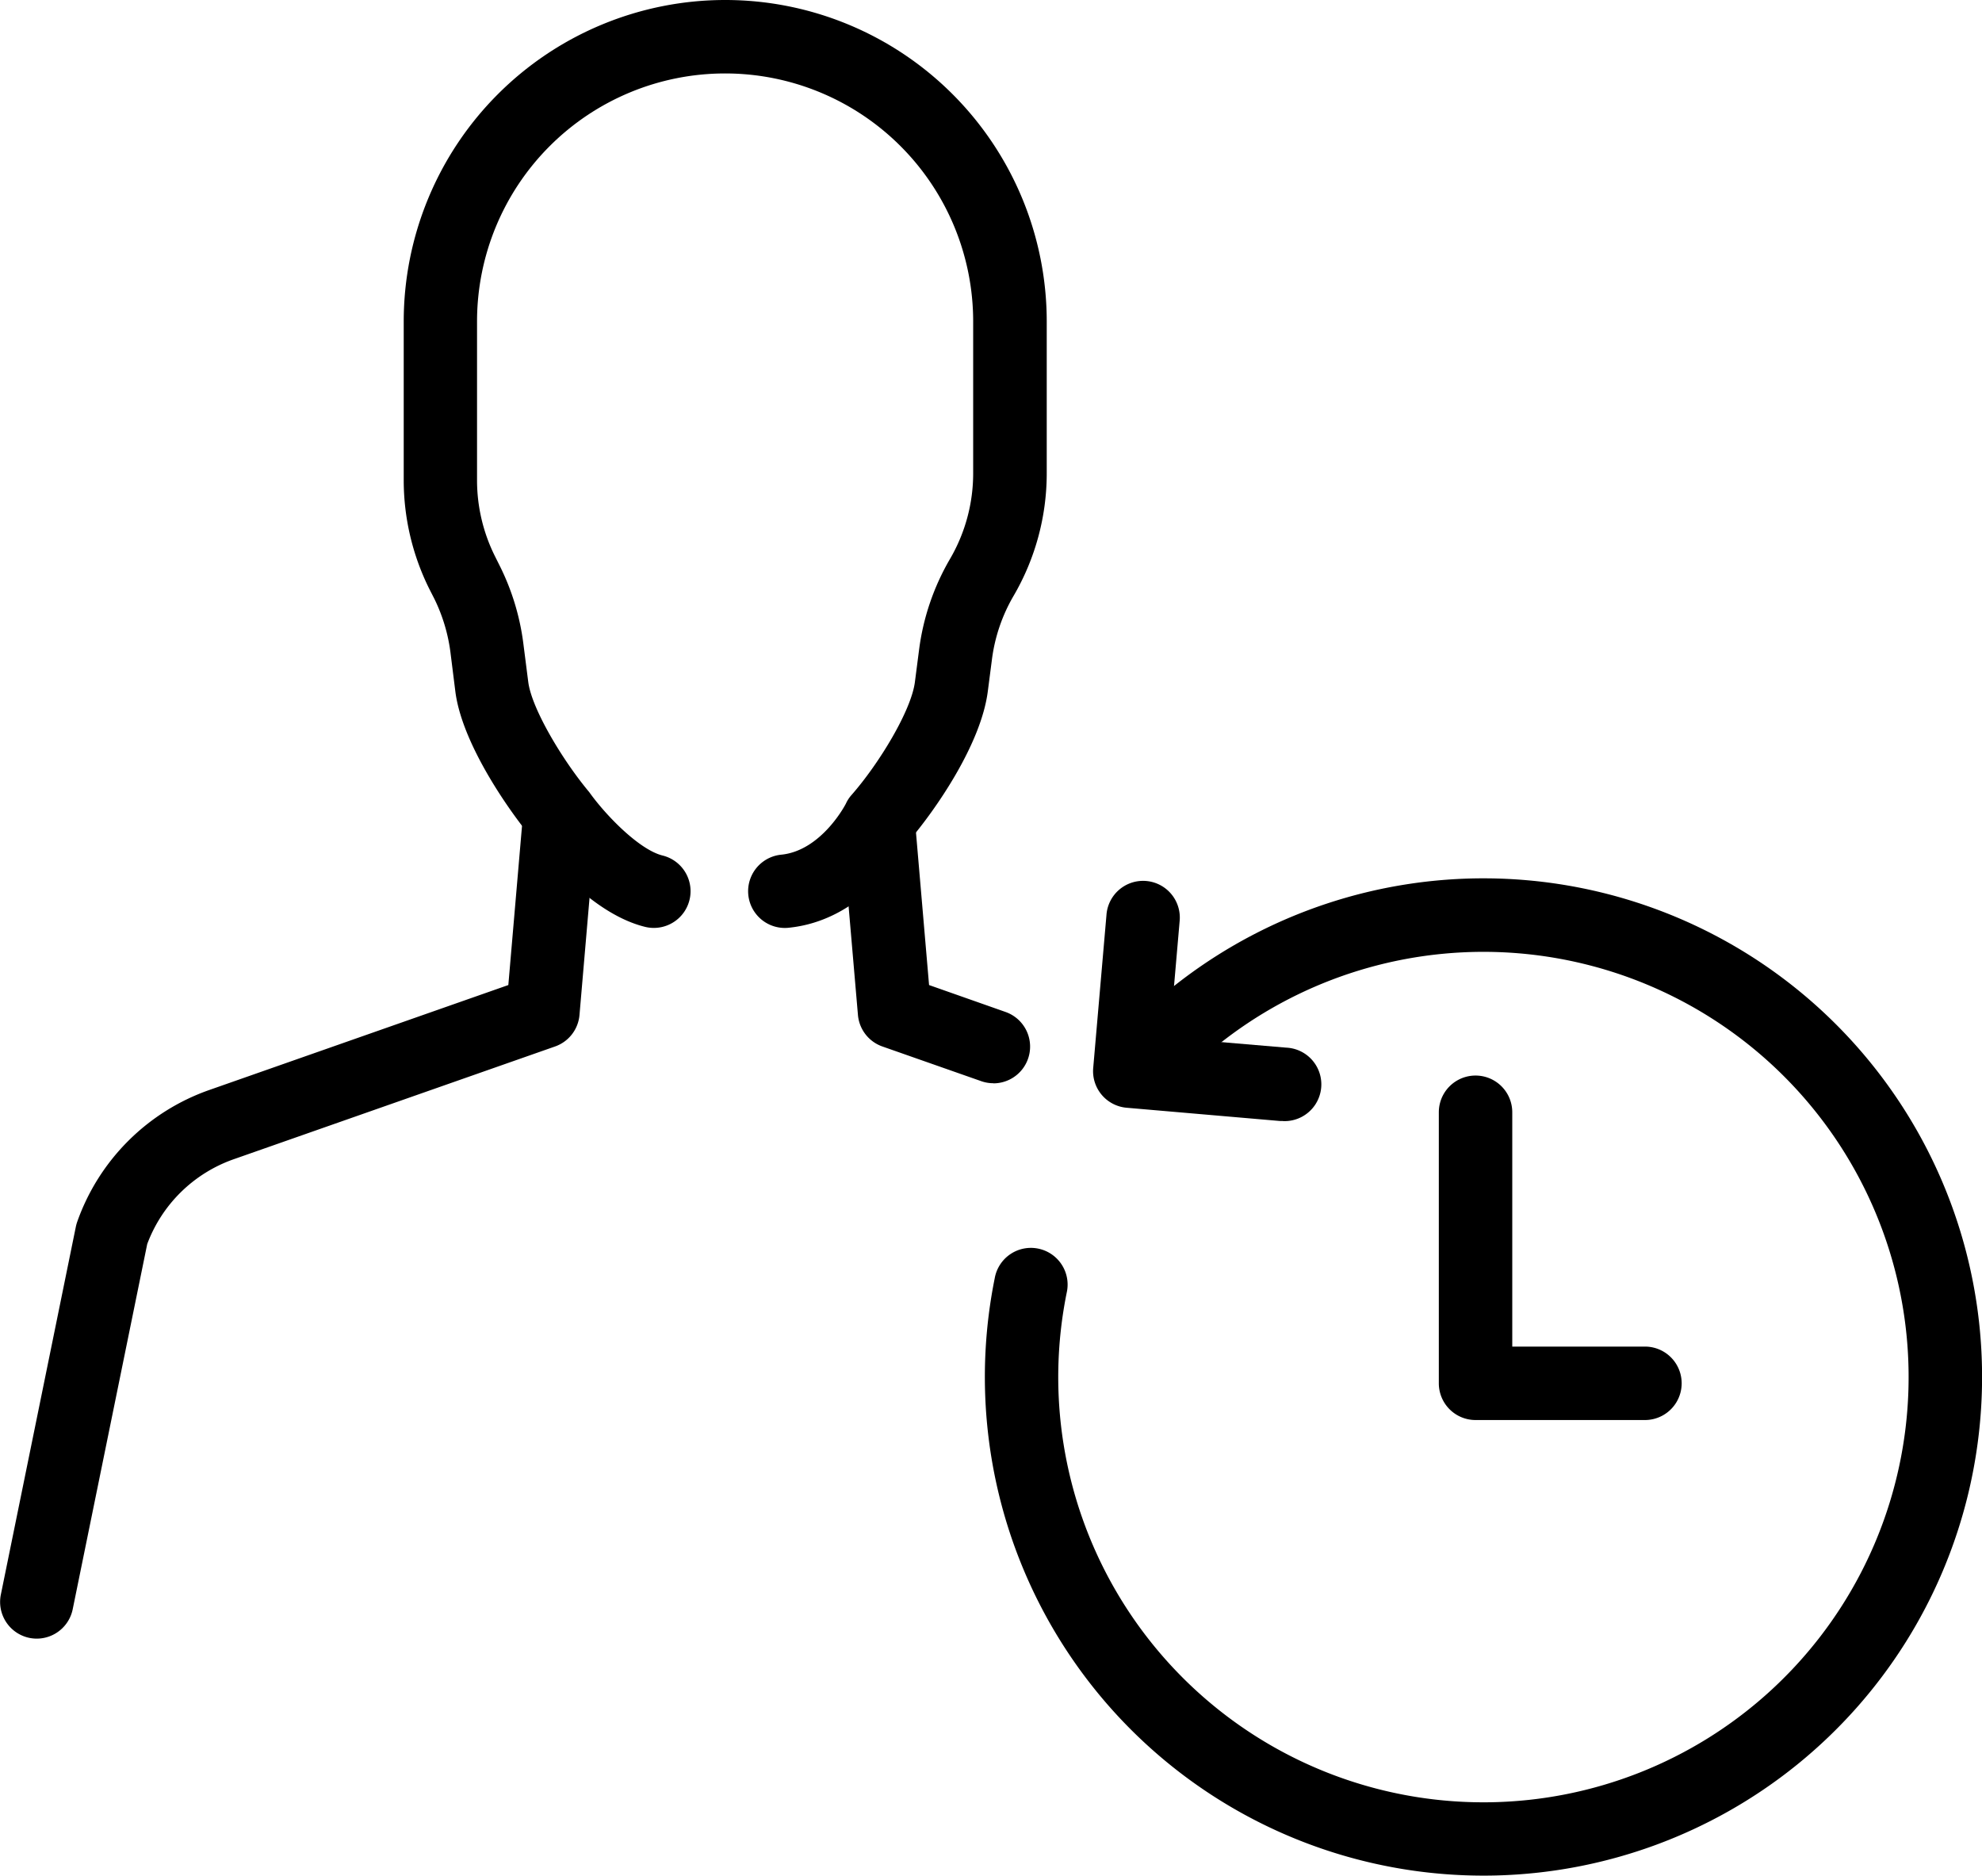
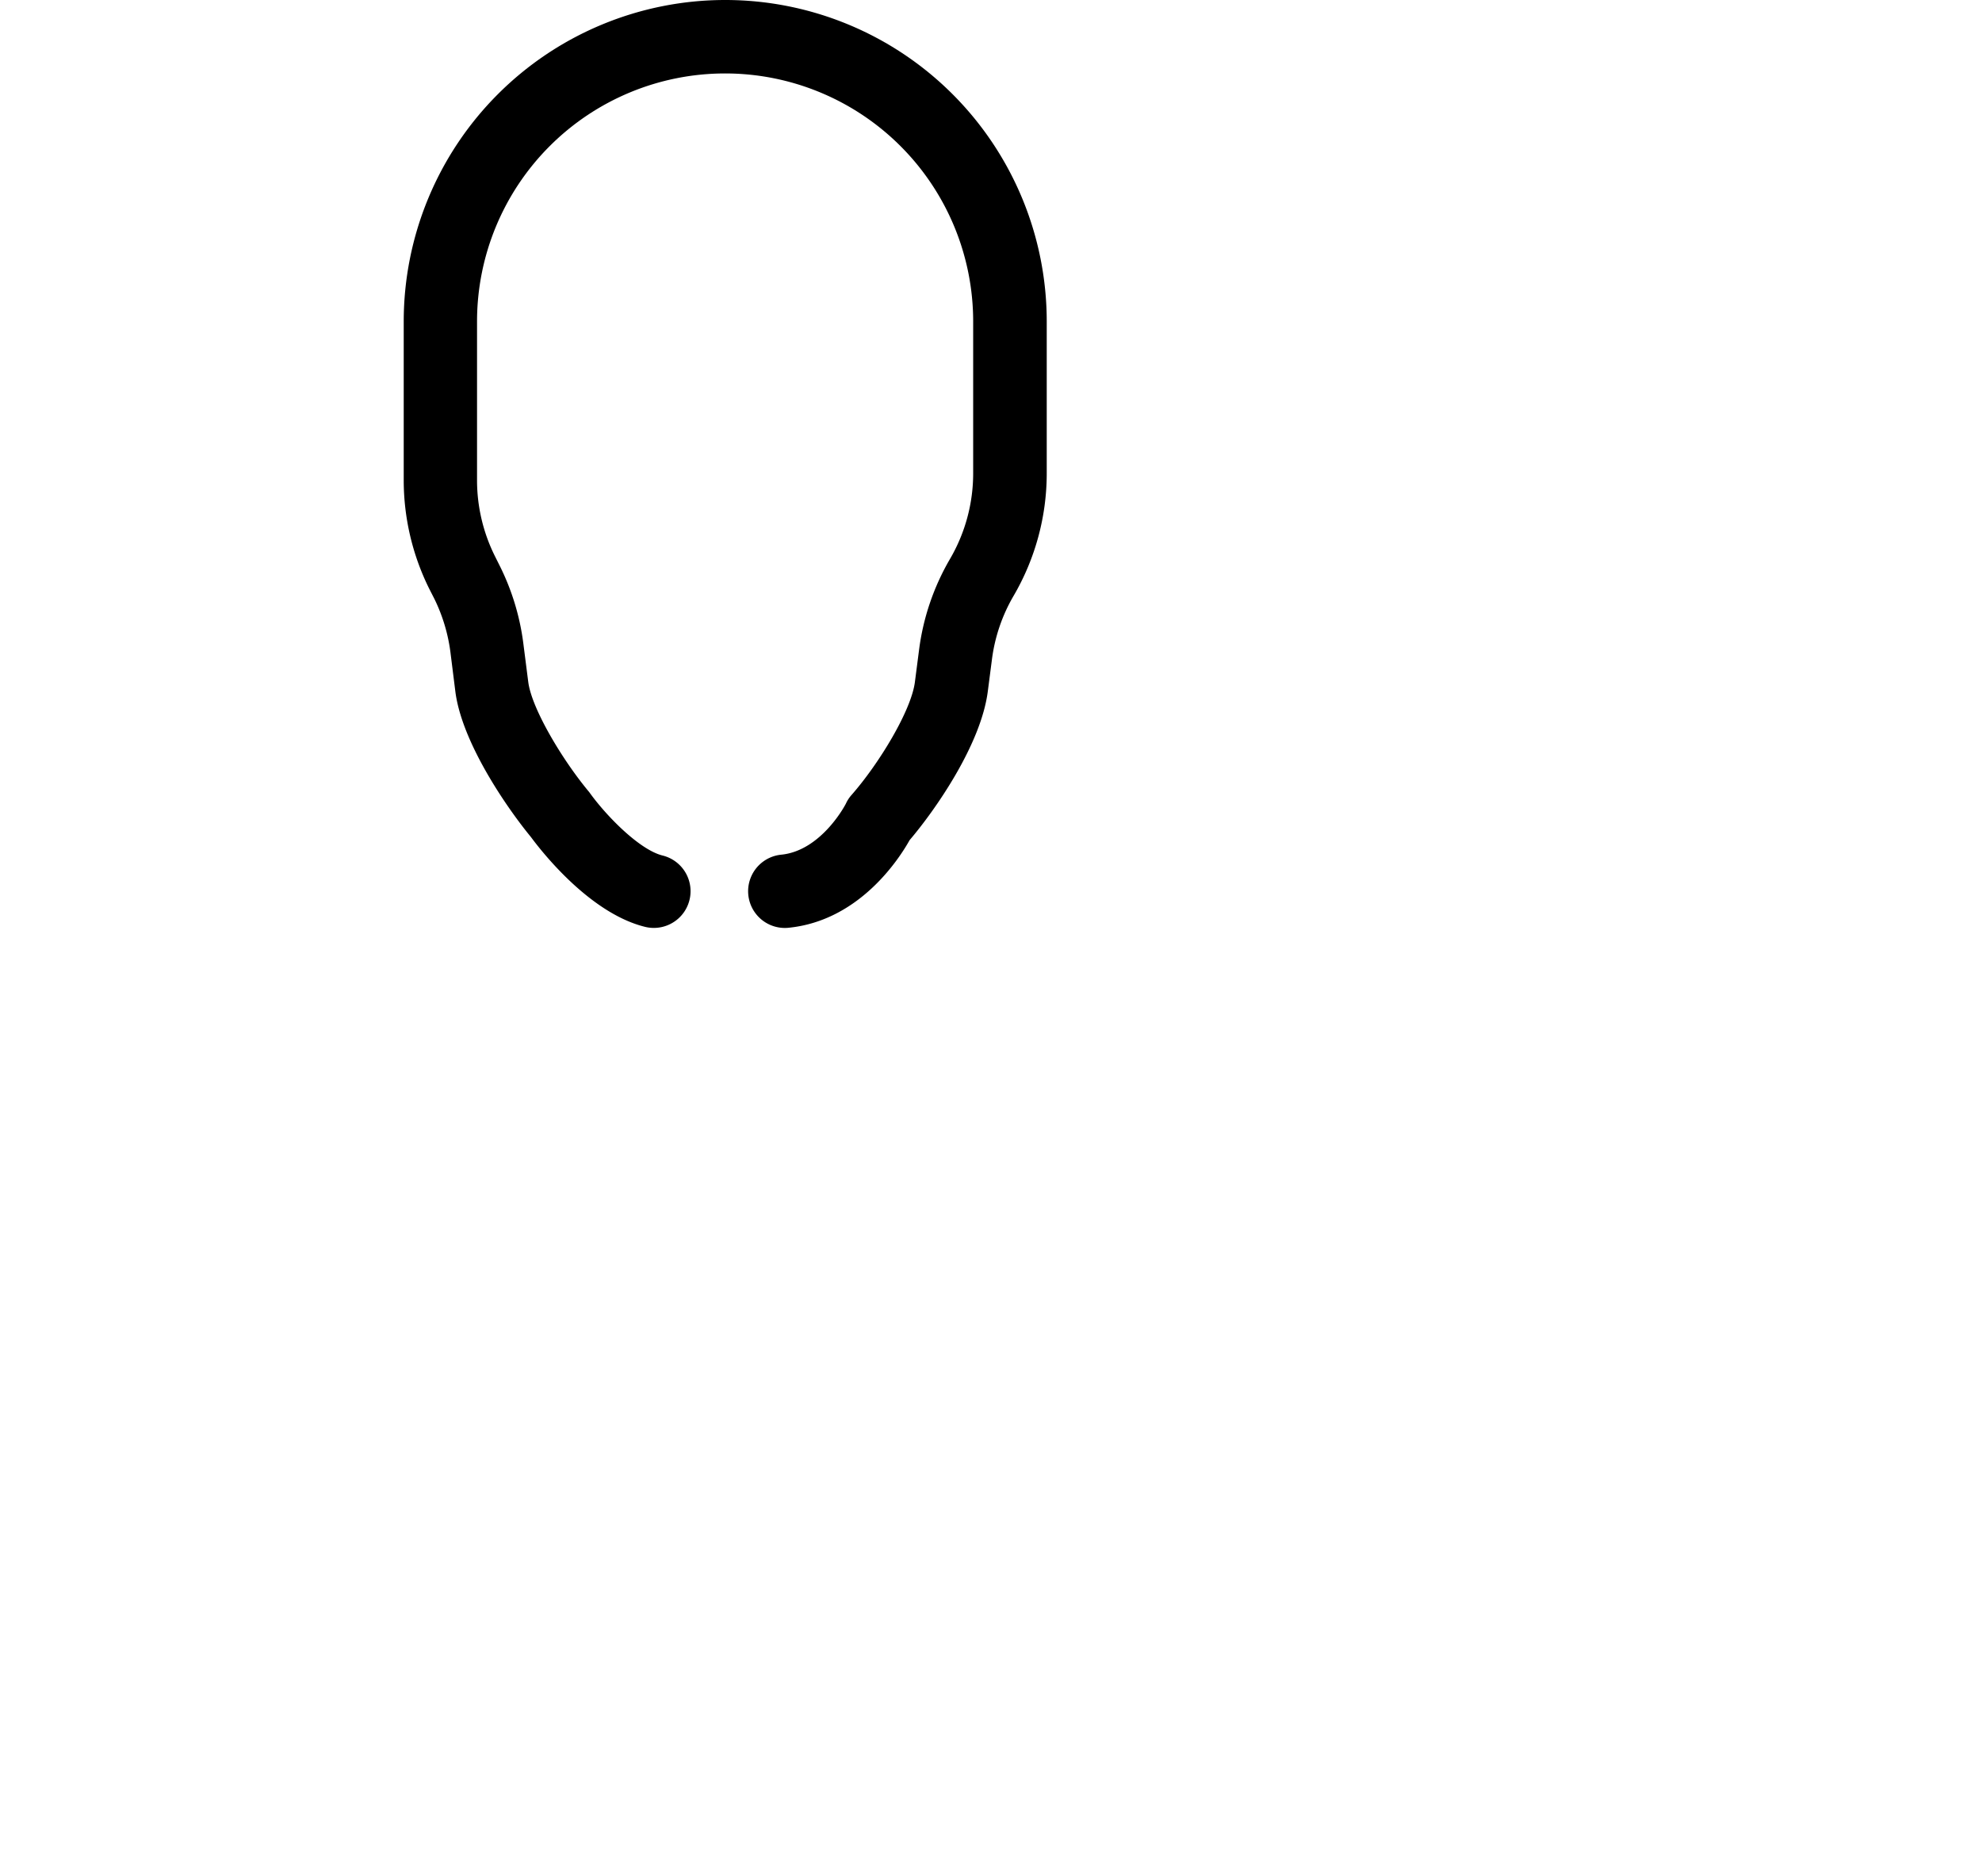
<svg xmlns="http://www.w3.org/2000/svg" data-name="Layer 2" viewBox="0 0 485.78 459.65">
  <path d="M160.23 227.4a9 9 0 01-2.17-.27c-13.86-3.44-25.85-19.19-27.93-22-6.24-7.6-17-23.42-18.53-35.71l-1.18-9.42a41.86 41.86 0 00-4-13.33l-1.19-2.33a59.85 59.85 0 01-6.28-26.63V78.8a78.8 78.8 0 01157.6 0V116a59.54 59.54 0 01-8.11 30 41.25 41.25 0 00-5.33 15.68l-1 7.72c-1.67 13.07-12.88 29.1-19.17 36.49-2.49 4.46-12.31 19.84-29.85 21.49a9 9 0 01-1.68-17.92c10-.94 16-12.58 16-12.7a8.44 8.44 0 011.3-1.94c6.78-7.73 14.64-20.7 15.53-27.69l1-7.73a59.08 59.08 0 017.63-22.47 41.58 41.58 0 005.65-20.93V78.8a60.8 60.8 0 10-121.6 0v38.91a41.74 41.74 0 004.38 18.58l1.16 2.32a59.32 59.32 0 015.81 19.1l1.2 9.4c.83 6.52 8.3 19 14.73 26.75a6.12 6.12 0 01.39.5c3.95 5.49 12.1 13.89 17.81 15.3a9 9 0 01-2.17 17.74z" />
-   <path d="M9.01 401.57a9.23 9.23 0 01-1.8-.18 9 9 0 01-7-10.62l18.38-90.14a9.52 9.52 0 01.34-1.22 52.89 52.89 0 0132.48-32.33l73.18-25.68 3.32-38.59a9 9 0 0117.93 1.55l-3.81 44.38a9 9 0 01-6 7.72l-78.67 27.6a35 35 0 00-21.28 20.82l-18.26 89.49a9 9 0 01-8.81 7.2zM243.48 265.46a8.84 8.84 0 01-3-.51l-24.2-8.49a9 9 0 01-6-7.72l-3.82-44.38a9.003 9.003 0 0117.94-1.55l3.31 38.59 18.75 6.6a9 9 0 01-3 17.49zM363.51 459.65A122.21 122.21 0 01243.8 313.27a9 9 0 1117.64 3.55 104.21 104.21 0 1026.6-51.13 9 9 0 01-13.05-12.39 122.2 122.2 0 1191.74 206.31c-1.08.03-2.15.04-3.22.04z" />
-   <path d="M314.41 274.71a6.79 6.79 0 01-.78 0l-37.5-3.24a9 9 0 01-8.19-9.74l3.25-37.5a9 9 0 1117.93 1.56l-2.47 28.52 28.58 2.43a9.008 9.008 0 01-.77 18zM403.17 348h-41.52a9 9 0 01-9-9v-66.42a9 9 0 0118 0V330h32.52a9 9 0 110 18z" />
</svg>